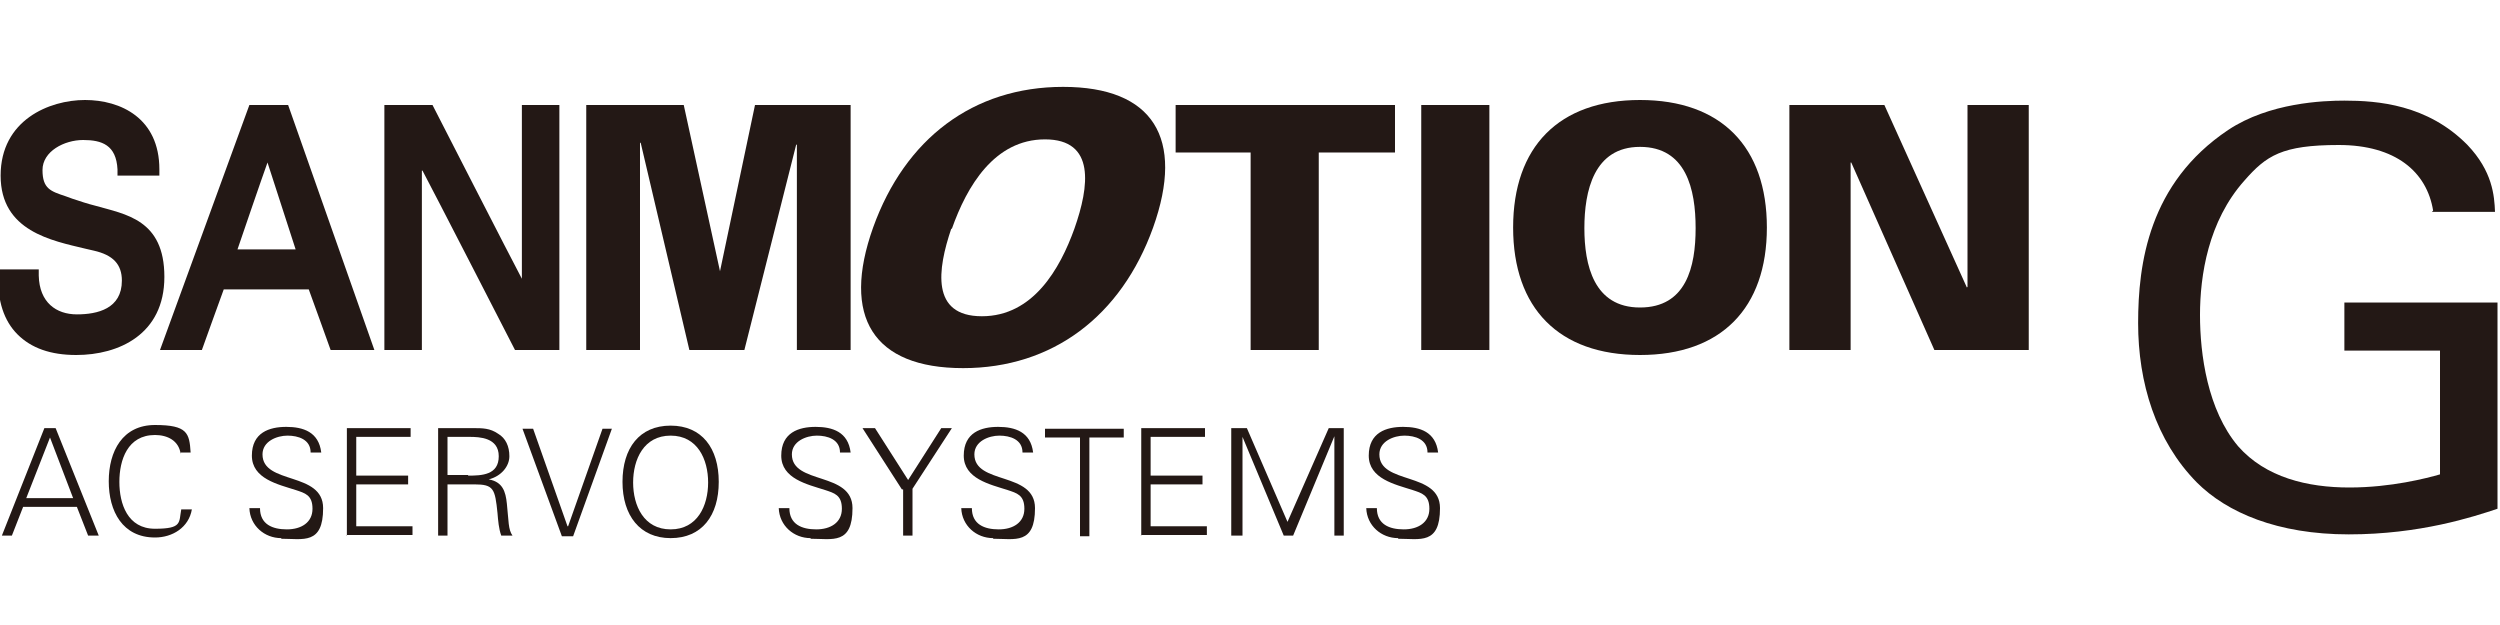
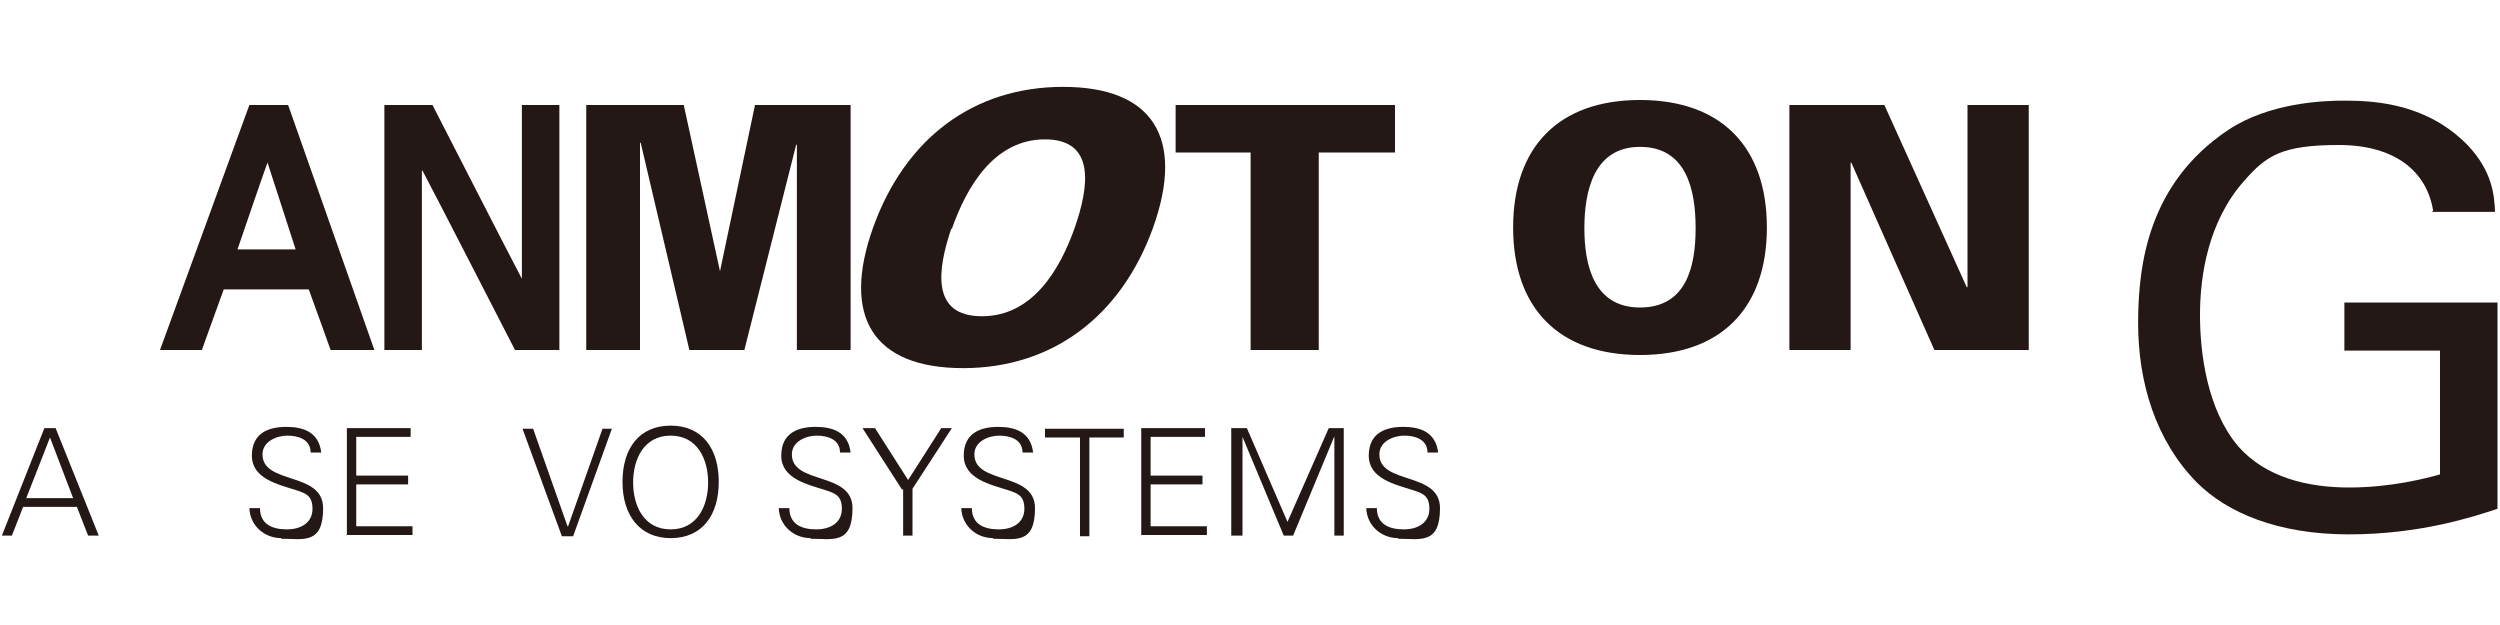
<svg xmlns="http://www.w3.org/2000/svg" id="_レイヤー_1" data-name="レイヤー_1" version="1.1" viewBox="0 0 400 100">
  <defs>
    <style>
      .st0 {
        fill: #231815;
      }
    </style>
  </defs>
  <g>
    <g>
-       <path class="st0" d="M12.2,56.8c6.8,0,14.1-3.3,14.1-12.5s-6.2-10-11.1-11.4c-1.2-.3-2.4-.7-3.6-1.1,0,0-1.1-.4-1.1-.4-2.4-.8-3.7-1.2-3.7-4.2s3.5-4.8,6.5-4.8,5.3.8,5.5,4.7v1h6.7v-1c0-8.2-6.2-11.1-11.9-11.1S.1,19.2.1,28.1s8.2,10.4,13.6,11.7l1.3.3c3.1.7,4.5,2.2,4.5,4.8,0,4.5-3.9,5.4-7.2,5.4s-6-1.9-6.1-6.2v-1H-.3v1c-.1,4,.9,7.2,3.1,9.4,2.2,2.2,5.3,3.3,9.4,3.3Z" />
      <path class="st0" d="M45.8,16.8h-5.9l-14.3,39.2h6.7s3.3-9.2,3.5-9.7h13.6c.2.5,3.5,9.7,3.5,9.7h7l-13.8-39.2h-.3ZM38,39.9c.3-.9,4.1-12,4.8-13.9.6,1.9,4.2,13,4.5,13.9h-9.3Z" />
      <path class="st0" d="M67.6,27.3c1.4,2.6,14.8,28.7,14.8,28.7h7.1V16.8h-6v27.8c-1.4-2.6-14.3-27.8-14.3-27.8h-7.7v39.2h6v-28.7Z" />
      <polygon class="st0" points="115.2 43.4 115.2 43.4 109.4 16.8 93.8 16.8 93.8 56 102.4 56 102.4 22.9 102.5 22.8 110.3 56 119.1 56 127.4 23.1 127.5 23.2 127.5 56 136.1 56 136.1 16.8 120.8 16.8 115.2 43.4" />
      <path class="st0" d="M154.1,58.9c14.3,0,25.3-8.3,30.4-22.5,5.1-14.3,0-22.5-14.4-22.5s-25.3,8.3-30.4,22.5c-5.1,14.3,0,22.5,14.4,22.5ZM152.3,36.6c2.4-6.8,6.8-14.3,14.9-14.3s7.1,7.5,4.7,14.3c-2.3,6.4-6.6,14-14.8,14s-7.1-7.5-4.9-14Z" />
      <polygon class="st0" points="188.1 24.4 200.1 24.4 200.1 56 211 56 211 24.4 223.2 24.4 223.2 16.8 188.1 16.8 188.1 24.4" />
-       <rect class="st0" x="227.4" y="16.8" width="10.9" height="39.2" />
      <path class="st0" d="M262.4,16c-13,0-20.3,7.5-20.3,20.4s7.3,20.4,20.3,20.4,20.3-7.5,20.3-20.4-7.3-20.4-20.3-20.4ZM262.4,49.2c-7.4,0-8.9-6.8-8.9-12.7s1.5-13,8.9-13,8.9,6.8,8.9,13-1.5,12.7-8.9,12.7Z" />
      <polygon class="st0" points="314.8 16.8 314.8 45.9 314.7 46 301.5 16.8 286.3 16.8 286.3 56 296.1 56 296.1 26 296.2 26 309.5 56 324.6 56 324.6 16.8 314.8 16.8" />
    </g>
    <path class="st0" d="M389.3,33.7c-1-6.2-6-10.5-15.1-10.5s-11.6,1.7-15.1,5.7c-5.8,6.5-7.1,15.2-7.1,21.5s1.2,15.2,6.1,21c4.4,5,11.1,6.6,17.8,6.6s12.4-1.5,14.5-2.1v-19.8h-15.3v-7.7h24.5v33c-3.9,1.3-12.4,4.1-23.8,4.1s-19.5-3.5-24.3-8.3c-6.6-6.7-9.4-16-9.4-25.5s1.7-22.4,14.4-30.9c6.6-4.4,15.3-4.7,18.6-4.7,5.3,0,13.3.6,19.7,7.1,4,4.2,4.3,8.1,4.4,10.7h-10.1Z" />
  </g>
  <g>
    <path class="st0" d="M.3,85.7l6.8-17.2h1.8l6.9,17.2h-1.7l-1.8-4.6H3.7l-1.8,4.6H.3ZM11.7,79.7l-3.7-9.7-3.8,9.7h7.5Z" />
-     <path class="st0" d="M28.9,72.6c-.3-2.1-2.1-3-4.1-3-4.4,0-5.7,4-5.7,7.5s1.3,7.5,5.7,7.5,3.8-1,4.2-3.1h1.7c-.5,2.9-3.1,4.5-5.9,4.5-5.2,0-7.4-4.2-7.4-9s2.2-9,7.4-9,5.5,1.3,5.7,4.4h-1.7Z" />
    <path class="st0" d="M45,86.1c-2.7,0-5-2-5.1-4.8h1.7c0,2.6,2,3.4,4.3,3.4s4.1-1.1,4.1-3.3-1.2-2.5-2.7-3c-2.8-.9-7-1.8-7-5.5s2.8-4.6,5.5-4.6,5.2.8,5.6,4.1h-1.7c0-2.1-2-2.7-3.7-2.7s-4,.9-4,3c0,4.9,9.7,2.7,9.7,8.6s-3.2,4.9-6.7,4.9Z" />
    <path class="st0" d="M55.5,85.7v-17.2h10.2v1.4h-8.7v6.2h8.3v1.4h-8.3v6.7h9v1.4h-10.6Z" />
-     <path class="st0" d="M71.6,85.7h-1.5v-17.2h5.6c1.5,0,2.7,0,4,.9,1.2.7,1.8,2,1.8,3.6s-1.3,3.2-3.3,3.7h0c2.2.4,2.7,1.9,2.9,3.9.3,2.8.2,4.1.9,5.1h-1.8c-.4-1.1-.5-2.4-.6-3.6-.4-3.9-.6-4.6-3.7-4.6h-4.3v8.2ZM74.9,76.1c2.2,0,4.9-.1,4.9-3.1s-3.1-3.1-4.7-3.1h-3.5v6.1h3.3Z" />
    <path class="st0" d="M90.9,84.2h0l5.5-15.6h1.5l-6.2,17.2h-1.8l-6.3-17.2h1.7l5.5,15.6Z" />
    <path class="st0" d="M107.3,86.1c-4.9,0-7.7-3.6-7.7-9s2.7-9,7.7-9,7.7,3.6,7.7,9-2.7,9-7.7,9ZM107.3,84.7c4.3,0,6-3.8,6-7.5s-1.7-7.5-6-7.5-6,3.8-6,7.5,1.7,7.5,6,7.5Z" />
    <path class="st0" d="M129.7,86.1c-2.7,0-5-2-5.1-4.8h1.7c0,2.6,2,3.4,4.3,3.4s4.1-1.1,4.1-3.3-1.2-2.5-2.7-3c-2.8-.9-7-1.8-7-5.5s2.8-4.6,5.5-4.6,5.2.8,5.6,4.1h-1.7c0-2.1-2-2.7-3.7-2.7s-4,.9-4,3c0,4.9,9.7,2.7,9.7,8.6s-3.2,4.9-6.7,4.9Z" />
    <path class="st0" d="M144.3,78.3l-6.3-9.8h2l5.3,8.3,5.3-8.3h1.7l-6.3,9.7v7.5h-1.5v-7.4Z" />
    <path class="st0" d="M158.9,86.1c-2.7,0-5-2-5.1-4.8h1.7c0,2.6,2,3.4,4.3,3.4s4.1-1.1,4.1-3.3-1.2-2.5-2.7-3c-2.8-.9-7-1.8-7-5.5s2.8-4.6,5.5-4.6,5.2.8,5.6,4.1h-1.7c0-2.1-2-2.7-3.7-2.7s-4,.9-4,3c0,4.9,9.7,2.7,9.7,8.6s-3.2,4.9-6.7,4.9Z" />
    <path class="st0" d="M172.8,70h-5.6v-1.4h12.6v1.4h-5.5v15.8h-1.5v-15.8Z" />
    <path class="st0" d="M182.6,85.7v-17.2h10.2v1.4h-8.7v6.2h8.3v1.4h-8.3v6.7h9v1.4h-10.6Z" />
    <path class="st0" d="M197,85.7v-17.2h2.5l6.5,15,6.6-15h2.4v17.2h-1.5v-15.9h0l-6.6,15.9h-1.5l-6.6-15.8h0v15.8h-1.5Z" />
    <path class="st0" d="M223.7,86.1c-2.7,0-5-2-5.1-4.8h1.7c0,2.6,2,3.4,4.3,3.4s4.1-1.1,4.1-3.3-1.2-2.5-2.7-3c-2.8-.9-7-1.8-7-5.5s2.8-4.6,5.5-4.6,5.2.8,5.6,4.1h-1.7c0-2.1-2-2.7-3.7-2.7s-4,.9-4,3c0,4.9,9.7,2.7,9.7,8.6s-3.2,4.9-6.7,4.9Z" />
  </g>
</svg>